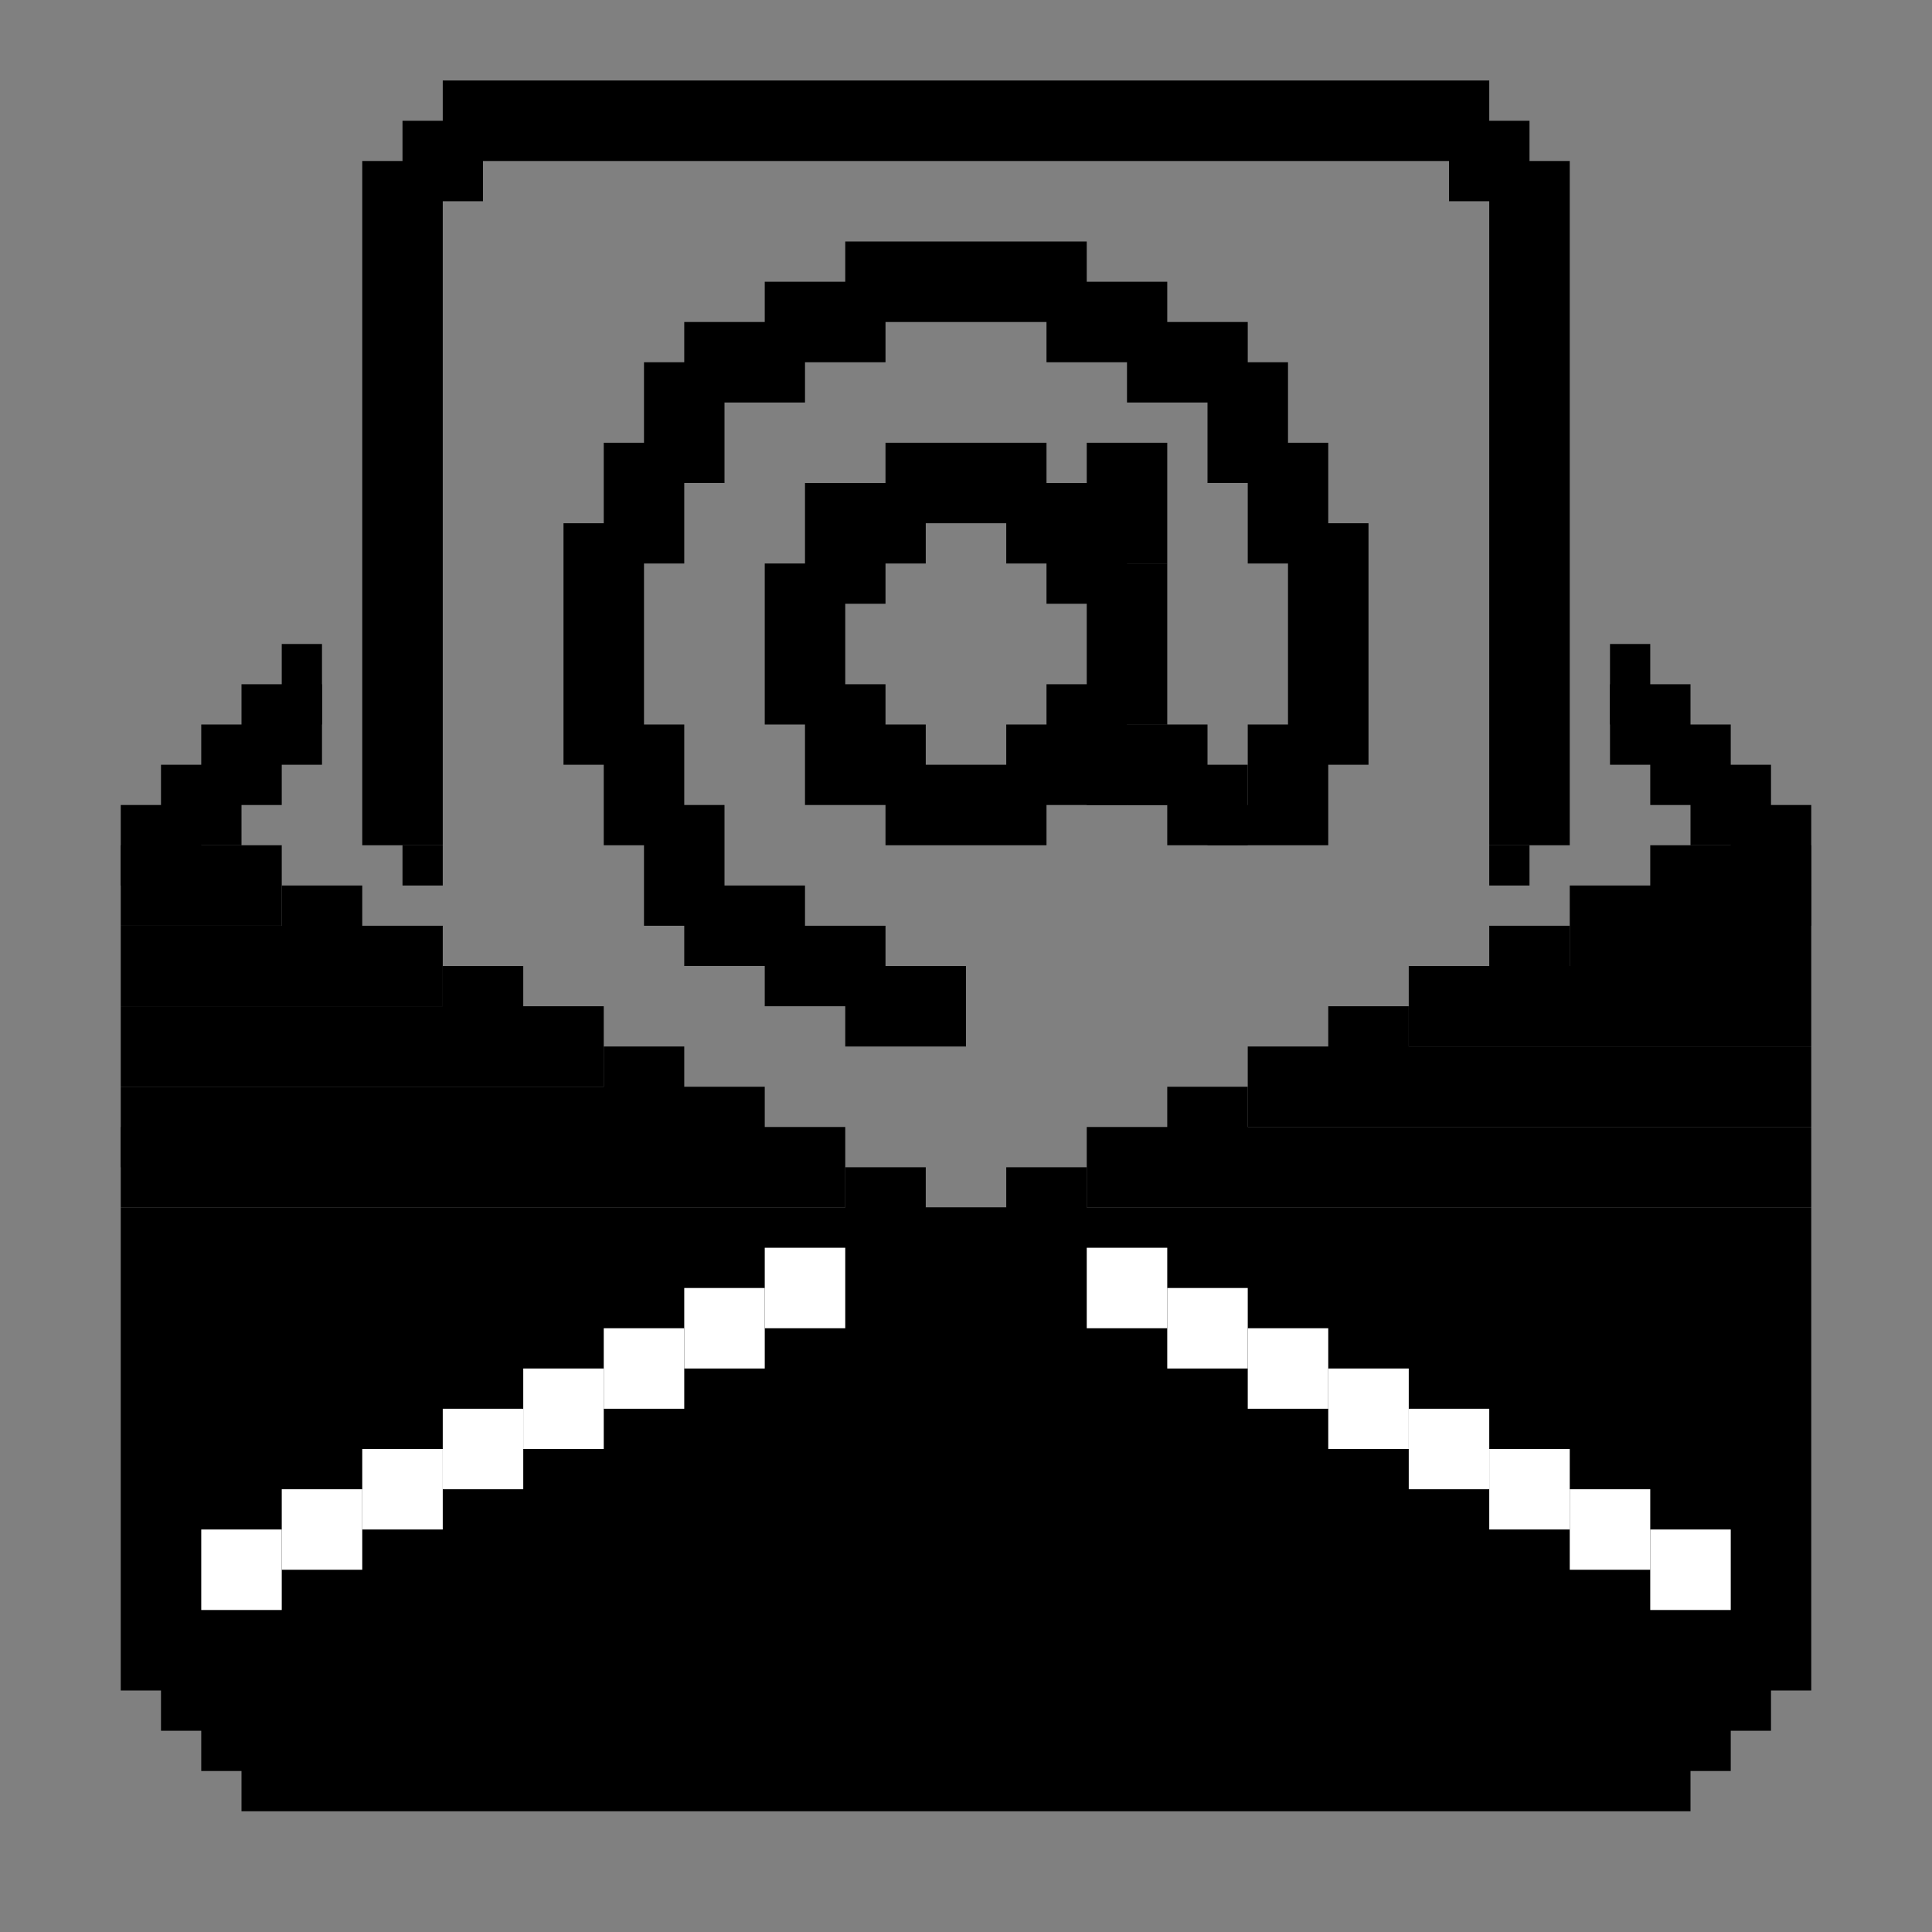
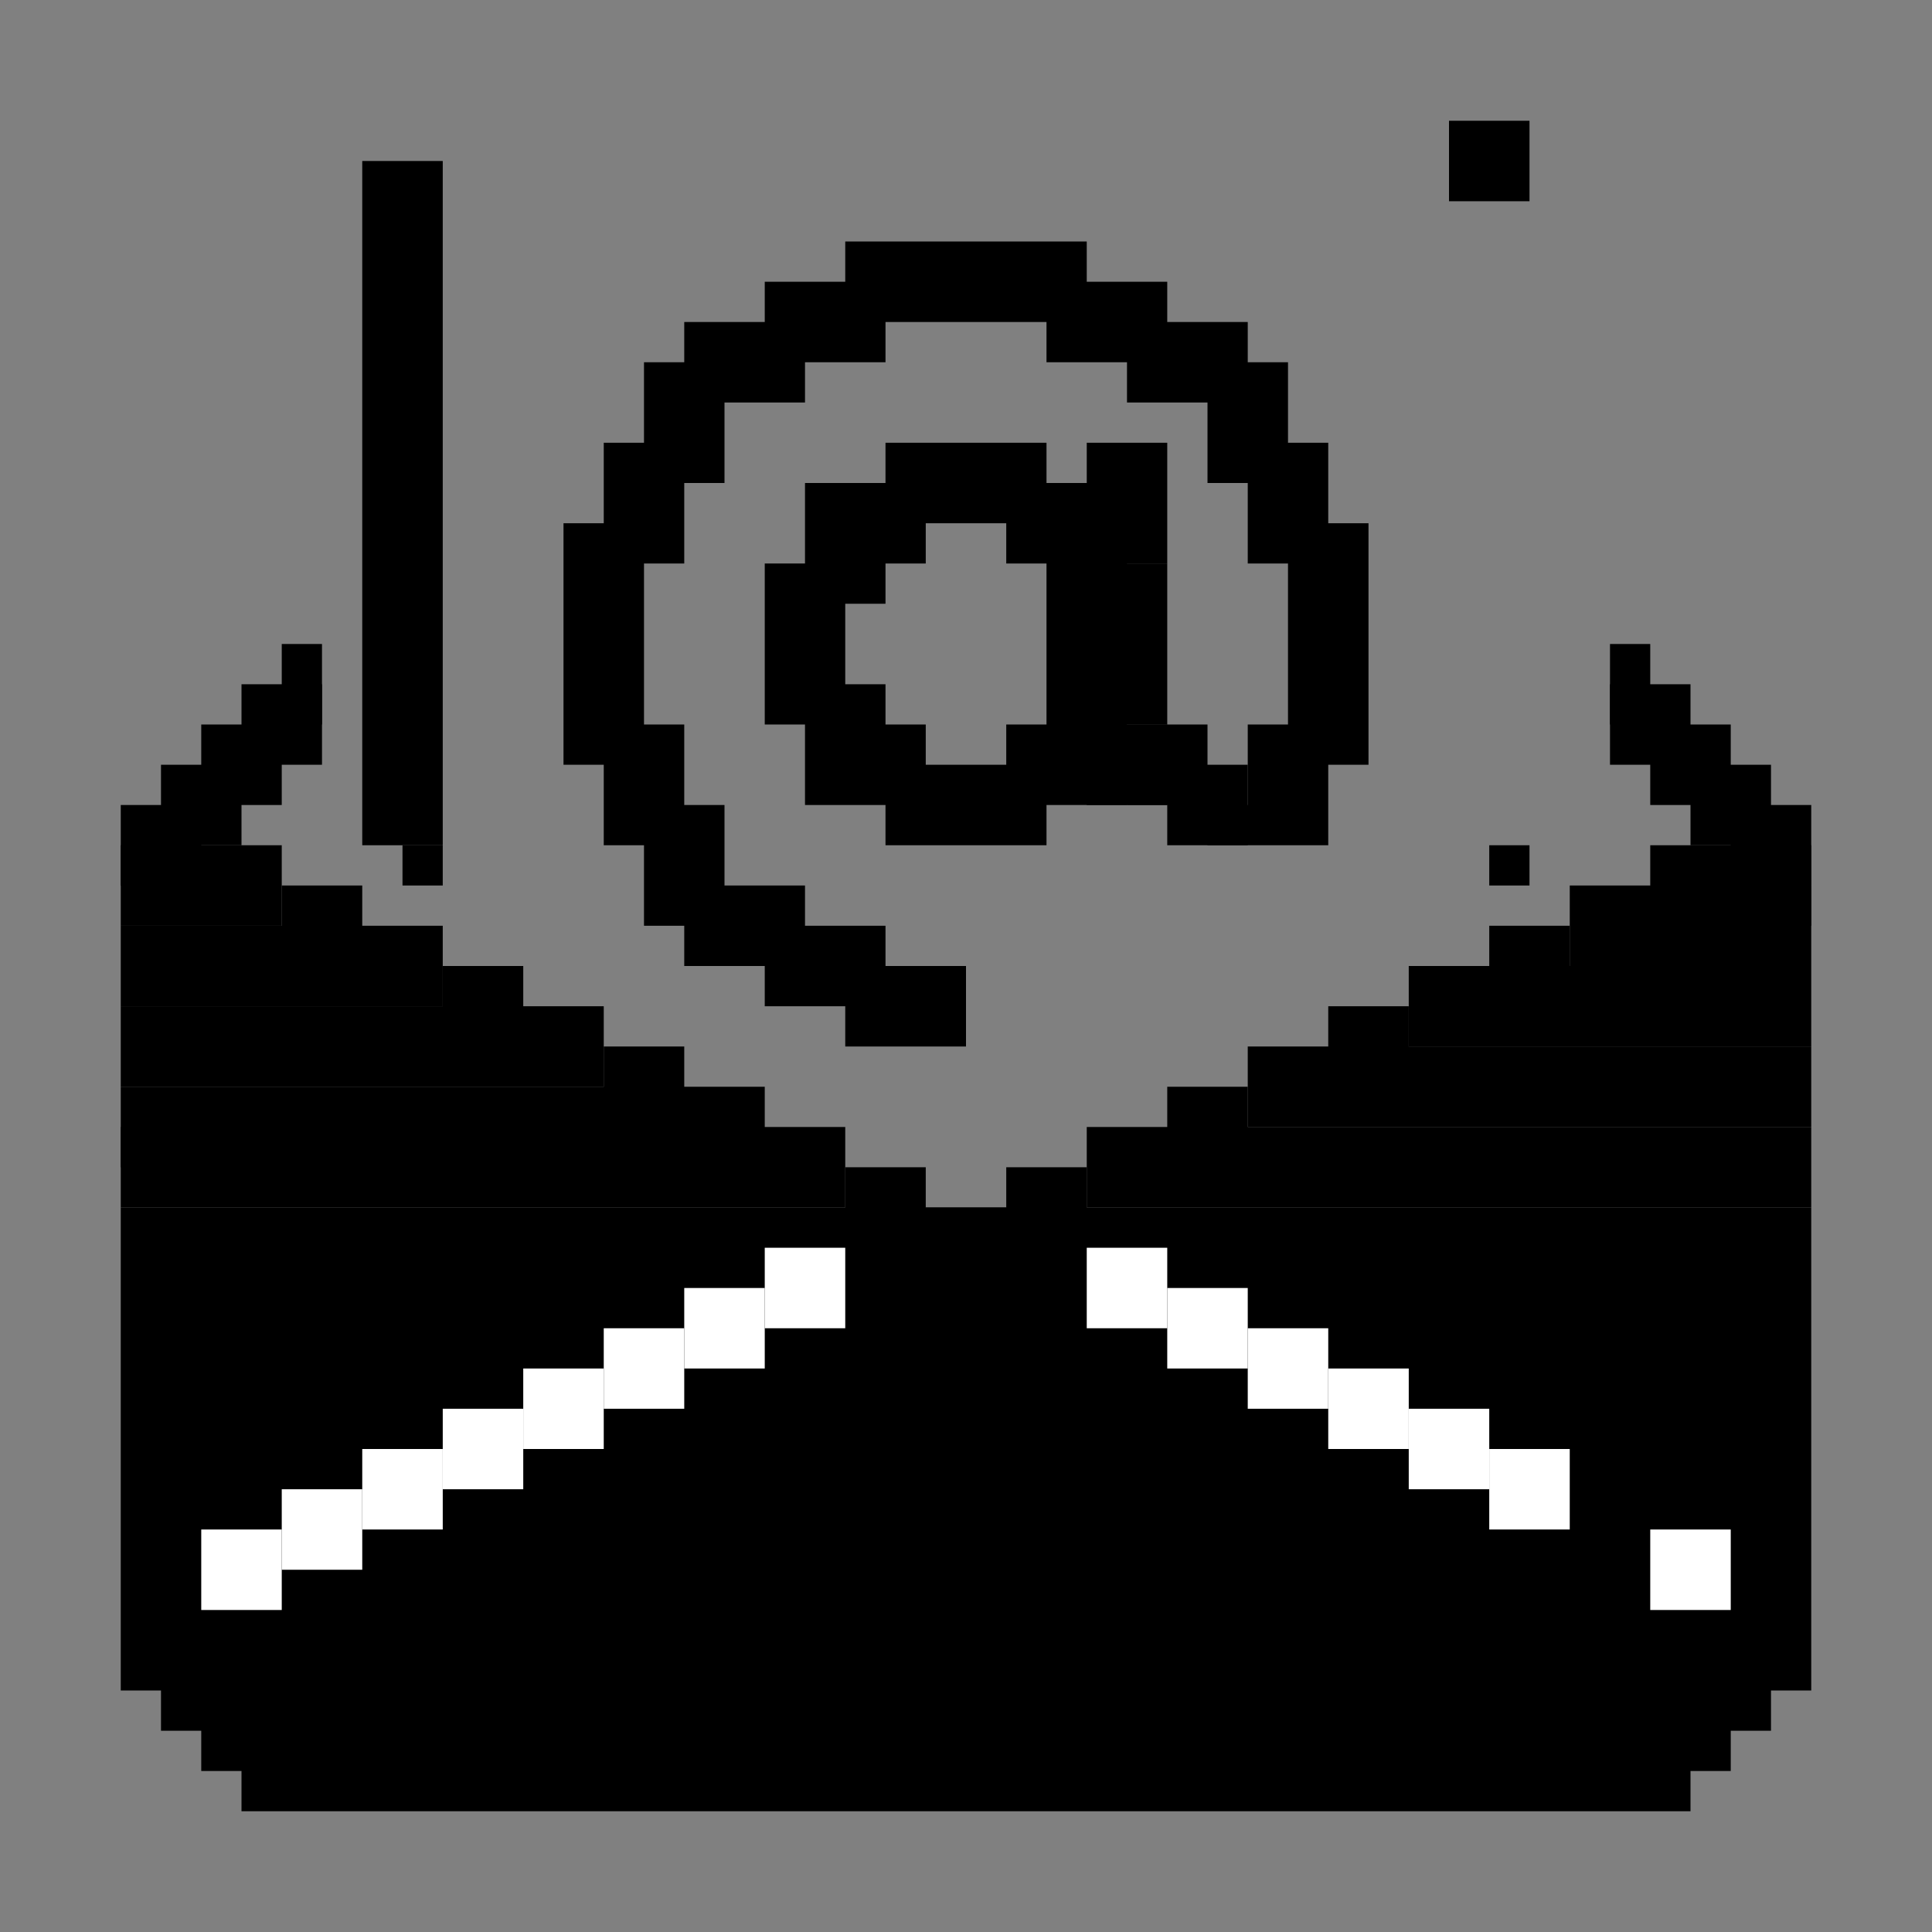
<svg xmlns="http://www.w3.org/2000/svg" width="48" height="48" viewBox="0 0 48 48" fill="none">
  <rect x="0" y="0" width="48" height="48" fill="#808080" stroke="none" />
  <rect width="42" height="12" transform="matrix(1 0 0 -1 3 42)" fill="black" />
  <rect width="2" height="2" transform="matrix(1 0 0 -1 4 21)" fill="black" />
  <rect width="2" height="2" transform="matrix(1 0 0 -1 3 22)" fill="black" />
  <rect width="2" height="2" transform="matrix(1 0 0 -1 5 20)" fill="black" />
  <rect width="1" height="2" transform="matrix(1 0 0 -1 7 18)" fill="black" />
  <rect width="2" height="2" transform="matrix(1 0 0 -1 6 19)" fill="black" />
  <rect width="2" height="17" transform="matrix(1 0 0 -1 9 21)" fill="black" />
  <rect x="10" y="21" width="1" height="1" fill="black" />
  <rect width="4" height="2" transform="matrix(1 0 0 -1 3 23)" fill="black" />
  <rect width="40" height="2" transform="matrix(1 0 0 -1 4 43)" fill="black" />
  <rect width="38" height="2" transform="matrix(1 0 0 -1 5 44)" fill="black" />
  <rect width="36" height="2" transform="matrix(1 0 0 -1 6 45)" fill="black" />
  <rect width="2" height="2" transform="matrix(1 0 0 -1 7 24)" fill="black" />
  <rect width="8" height="2" transform="matrix(1 0 0 -1 3 25)" fill="black" />
  <rect width="2" height="2" transform="matrix(1 0 0 -1 11 26)" fill="black" />
-   <rect width="2" height="2" transform="matrix(1 0 0 -1 10 5)" fill="black" />
-   <rect width="26" height="2" transform="matrix(1 0 0 -1 11 4)" fill="black" />
  <rect width="2" height="2" transform="matrix(1 0 0 -1 36 5)" fill="black" />
  <rect width="12" height="2" transform="matrix(1 0 0 -1 3 27)" fill="black" />
  <rect width="2" height="2" transform="matrix(1 0 0 -1 15 28)" fill="black" />
  <rect width="16" height="2" transform="matrix(1 0 0 -1 3 29)" fill="black" />
  <rect width="18" height="2" transform="matrix(1 0 0 -1 3 30)" fill="black" />
  <rect width="2" height="2" transform="matrix(1 0 0 -1 21 31)" fill="black" />
  <rect width="2" height="2" transform="matrix(1 0 0 -1 25 31)" fill="black" />
  <rect width="18" height="2" transform="matrix(1 0 0 -1 27 30)" fill="black" />
  <rect width="2" height="2" transform="matrix(1 0 0 -1 29 29)" fill="black" />
  <rect width="14" height="2" transform="matrix(1 0 0 -1 31 28)" fill="black" />
  <rect width="2" height="2" transform="matrix(1 0 0 -1 33 27)" fill="black" />
  <rect width="10" height="2" transform="matrix(1 0 0 -1 35 26)" fill="black" />
  <rect width="2" height="2" transform="matrix(1 0 0 -1 37 25)" fill="black" />
  <rect width="6" height="2" transform="matrix(1 0 0 -1 39 24)" fill="black" />
  <rect width="4" height="2" transform="matrix(1 0 0 -1 41 23)" fill="black" />
  <rect width="2" height="2" transform="matrix(1 0 0 -1 43 22)" fill="black" />
  <rect width="2" height="2" transform="matrix(1 0 0 -1 42 21)" fill="black" />
  <rect width="2" height="2" transform="matrix(1 0 0 -1 41 20)" fill="black" />
  <rect width="1" height="2" transform="matrix(1 0 0 -1 40 18)" fill="black" />
  <rect width="2" height="3" transform="matrix(1 0 0 -1 27 14)" fill="black" />
  <rect width="2" height="2" transform="matrix(1 0 0 -1 27 20)" fill="black" />
  <rect width="2" height="2" transform="matrix(1 0 0 -1 28 20)" fill="black" />
  <rect width="2" height="2" transform="matrix(1 0 0 -1 29 21)" fill="black" />
  <rect width="2" height="2" transform="matrix(1 0 0 -1 40 19)" fill="black" />
-   <rect width="2" height="17" transform="matrix(1 0 0 -1 37 21)" fill="black" />
  <rect x="37" y="21" width="1" height="1" fill="black" />
  <rect width="2" height="2" transform="matrix(1 0 0 -1 23 32)" fill="black" />
-   <path fill-rule="evenodd" clip-rule="evenodd" d="M19 18V14H20V12H22V11H26V12H28V14H29V18H28V20H26V21H22V20H20V18H19ZM23 14H22V15H21V17H22V18H23V19H25V18H26V17H27V15H26V14H25V13H23V14Z" fill="black" />
+   <path fill-rule="evenodd" clip-rule="evenodd" d="M19 18V14H20V12H22V11H26V12H28V14H29V18H28V20H26V21H22V20H20V18H19ZM23 14H22V15H21V17H22V18H23V19H25V18H26V17H27H26V14H25V13H23V14Z" fill="black" />
  <path d="M14 19V13H15V11H16V9H17V8H19V7H21V6H27V7H29V8H31V9H32V11H33V13H34V19H33V21H32H30V20H31V18H32V14H31V12H30V10H28V9H26V8H22V9H20V10H18V12H17V14H16V18H17V20H18V22H20V23H22V24H24V26H21V25H19V24H17V23H16V21H15V19H14Z" fill="black" />
  <rect width="2" height="2" transform="matrix(1 0 0 -1 7 39)" fill="white" />
  <rect width="2" height="2" transform="matrix(1 0 0 -1 5 40)" fill="white" />
  <rect width="2" height="2" transform="matrix(1 0 0 -1 9 38)" fill="white" />
  <rect width="2" height="2" transform="matrix(1 0 0 -1 11 37)" fill="white" />
  <rect width="2" height="2" transform="matrix(1 0 0 -1 13 36)" fill="white" />
  <rect width="2" height="2" transform="matrix(1 0 0 -1 15 35)" fill="white" />
  <rect width="2" height="2" transform="matrix(1 0 0 -1 17 34)" fill="white" />
  <rect width="2" height="2" transform="matrix(1 0 0 -1 19 33)" fill="white" />
-   <rect x="41" y="39" width="2" height="2" transform="rotate(180 41 39)" fill="white" />
  <rect x="43" y="40" width="2" height="2" transform="rotate(180 43 40)" fill="white" />
  <rect x="39" y="38" width="2" height="2" transform="rotate(180 39 38)" fill="white" />
  <rect x="37" y="37" width="2" height="2" transform="rotate(180 37 37)" fill="white" />
  <rect x="35" y="36" width="2" height="2" transform="rotate(180 35 36)" fill="white" />
  <rect x="33" y="35" width="2" height="2" transform="rotate(180 33 35)" fill="white" />
  <rect x="31" y="34" width="2" height="2" transform="rotate(180 31 34)" fill="white" />
  <rect x="29" y="33" width="2" height="2" transform="rotate(180 29 33)" fill="white" />
</svg>